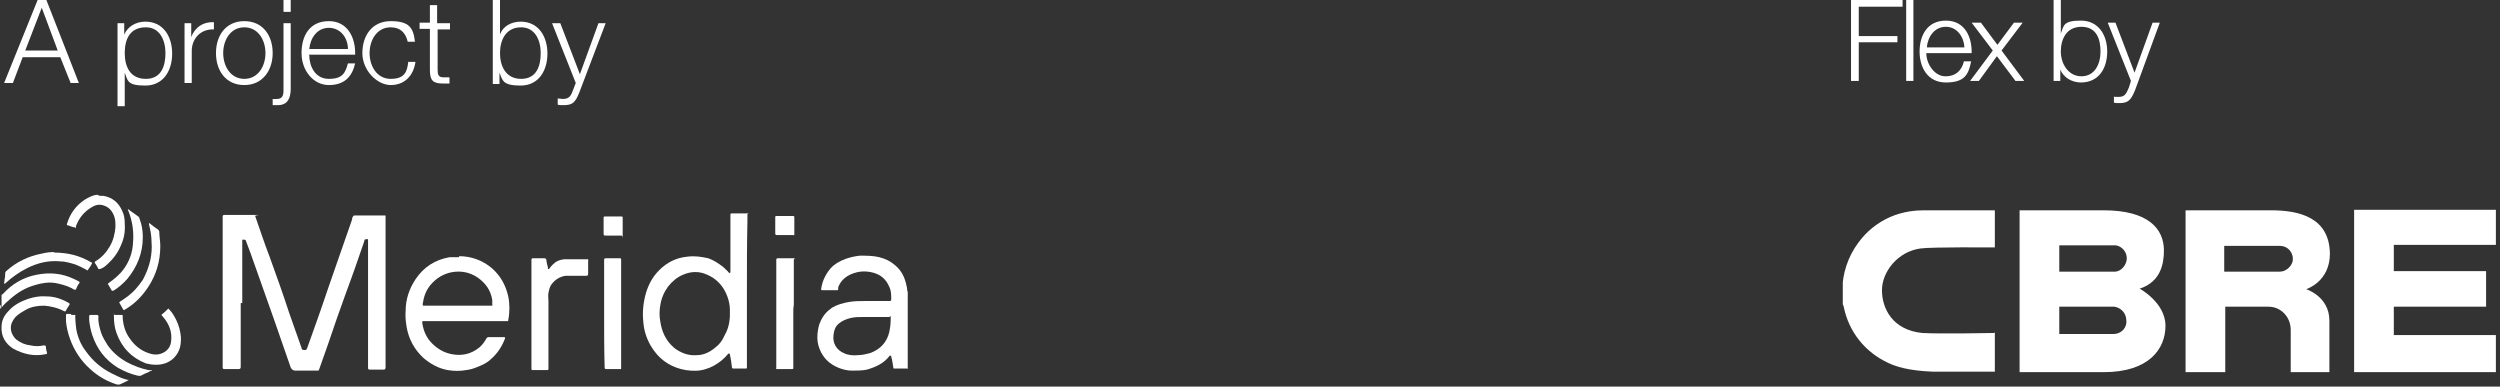
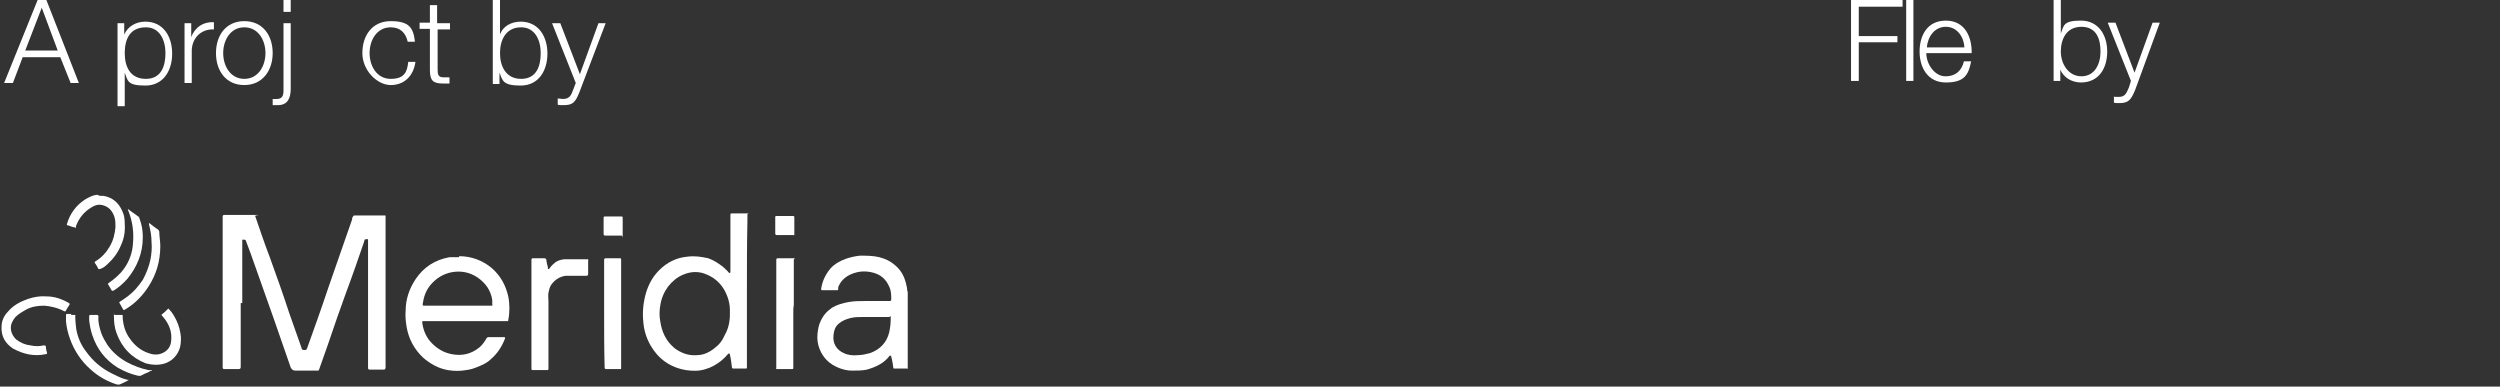
<svg xmlns="http://www.w3.org/2000/svg" id="Capa_1" viewBox="0 0 485 75">
  <rect x="0" y="0" width="485" height="75" fill="#333333" stroke="none" />
  <defs>
    <style>      .st0 {        fill: none;      }      .st1 {        isolation: isolate;      }      .st2 {        clip-path: url(#clippath-1);      }      .st3 {        fill: #fff;      }      .st4 {        clip-path: url(#clippath);      }    </style>
    <clipPath id="clippath">
      <rect class="st0" x="357.5" y="40.7" width="126.7" height="31.5" />
    </clipPath>
    <clipPath id="clippath-1">
-       <rect class="st0" x="357.5" y="40.7" width="126.8" height="31.5" />
-     </clipPath>
+       </clipPath>
  </defs>
  <g>
    <polygon class="st3" points="359.1 15.7 360.6 15.7 360.6 8.2 368.1 8.2 368.1 7 360.6 7 360.6 1.3 369.1 1.3 369.1 0 359.1 0 359.1 15.7" />
    <rect class="st3" x="369.8" width="1.4" height="15.7" />
    <path class="st3" d="M373.8,9.2c.2-2.1,1.5-4,3.7-4s3.5,2,3.6,4h-7.3ZM382.5,10.4c.1-3.2-1.3-6.4-5-6.4s-5.1,3-5.1,6,1.5,6,5.1,6,4.4-1.5,4.9-4.1h-1.4c-.4,1.7-1.5,2.9-3.6,2.9s-3.7-2.4-3.7-4.5h8.8Z" />
-     <polygon class="st3" points="382.2 15.7 383.9 15.7 387.4 10.9 391 15.7 392.7 15.7 388.3 9.8 392.4 4.4 390.7 4.4 387.5 8.7 384.3 4.4 382.5 4.4 386.6 9.8 382.2 15.7" />
    <path class="st3" d="M398.4,15.7h1.3v-2.2h0c.6,1.5,2.2,2.5,4,2.5,3.5,0,5.1-2.8,5.1-6s-1.7-6-5.1-6-3.3.9-3.9,2.5h0V0h-1.4v15.7ZM407.5,10c0,2.4-1.1,4.8-3.7,4.8s-4-2.5-4-4.8,1-4.8,4-4.8,3.7,2.5,3.7,4.8Z" />
    <path class="st3" d="M413.4,15.7l-.4,1.3c-.5,1.1-.7,1.8-2,1.8s-.6,0-.9-.1v1.2c.2.1.5.1,1.1.1,1.7,0,2.2-.6,3-2.5l4.8-13.1h-1.4l-3.5,9.7-3.7-9.7h-1.5l4.5,11.3Z" />
    <g class="st4">
      <g class="st1">
        <g class="st2">
          <path class="st3" d="M386.9,64.6c-.1,0-10.5.2-14,0-5.8-.6-7.8-4.8-7.8-8.3s3-7.5,7.5-8.1c2.2-.3,14.1-.2,14.2-.2h.2v-7.2h-13.8c-1.5,0-4,.2-6.5,1.3s-4.6,2.8-6.2,5c-2,2.7-3.1,6-3.1,9.4s.1,2.1.3,3.1c1,4.8,4.1,8.7,8.6,10.8,1.5.7,3.8,1.5,8.6,1.7h2.5c0,0,9.4,0,9.4,0h.2v-7.6h-.1ZM440.6,40.8h-16.6v31.4h7.7v-12.7h8.4c2.4,0,4.3,2,4.3,4.5v8.3h7.5v-10.1c0-4.7-4.5-6.1-4.5-6.1,0,0,4.6-1.4,4.6-6.9-.1-7-5.9-8.4-11.4-8.4M444.8,50.5c-.1,1-1.2,2.2-2.5,2.2h-10.8v-5h10.8c1.3,0,2.3.9,2.5,2.2v.6ZM456.7,40.7v31.5h27.6v-7.2h-19.9v-5.5h17.9v-6.9h-17.9v-5.1h19.9v-6.9h-27.6ZM415.1,56c4-1.3,4.7-4.7,4.7-7.4,0-4.2-3-7.8-11.7-7.8h-16.3v31.4h16.3c8.8,0,12-4.5,12-9s-5-7.2-5-7.2M399.6,47.6h10.9c1.2.2,2.1,1.3,2.1,2.5s-1,2.5-2.2,2.6h-10.9v-5.1ZM410,64.8h-10.5v-5.3h10.7c1.3.2,2.3,1.3,2.3,2.6.2,1.5-1,2.7-2.5,2.7" />
        </g>
      </g>
    </g>
    <g>
      <path class="st3" d="M176.2,71.5h-2.7c-.1,0-.2,0-.2-.2-.1-.7-.2-1.4-.4-2.1,0,0,0-.2-.1-.2s-.1,0-.2,0c-1.1,1.5-2.7,2.2-4.4,2.7-.9.2-1.9.2-2.9.2-.9,0-1.7-.2-2.5-.5-1.8-.7-3.1-1.9-3.8-3.7-.4-1-.5-1.9-.4-3,.1-.8.2-1.6.6-2.4.5-1.1,1.2-1.9,2.2-2.6,1-.6,2.1-.9,3.2-1.1,1.1-.2,2.1-.2,3.2-.2h4.8q.3,0,.3-.3c0-.9,0-1.7-.4-2.5-.6-1.4-1.6-2.3-3.1-2.7s-2.9-.3-4.3.3c-1.1.5-1.9,1.2-2.4,2.3-.1.2-.1.4-.1.6s-.1.2-.2.2h-2.9c-.1,0-.2,0-.2-.2.2-1.5.8-2.8,1.8-4,.8-.9,1.9-1.5,3-1.9.9-.3,1.8-.5,2.7-.6,1.3,0,2.6,0,3.8.3s2.2.8,3.1,1.6c1.3,1.1,1.9,2.5,2.2,4.1.1.3.1.7.1,1h0s0-.1.1-.2v15h0ZM169.6,61.5h-2.4c-.7,0-1.4,0-2.2.2-.8.2-1.6.5-2.3,1.1s-.9,1.3-1,2.2c-.2,1.6.6,2.9,2,3.5.8.4,1.8.5,2.7.4.8,0,1.6-.2,2.4-.4,1.9-.7,3.2-2,3.7-4,.2-.9.3-1.8.3-2.7s-.1-.3-.3-.3h-2.9Z" />
      <path class="st3" d="M19.8,38q-.1,0-.2,0c.2,0,.3,0,.5,0,1.7.3,2.9,1.3,3.6,2.9.4.8.5,1.6.5,2.5.1,1.4-.1,2.8-.7,4.1-.6,1.5-1.5,2.7-2.6,3.7-.4.4-.9.8-1.5,1q-.2,0-.3,0c-.2-.4-.4-.8-.7-1.2-.1,0,0-.2.1-.3,1.2-.7,2.1-1.7,2.8-2.9.7-1.2,1-2.5,1.1-3.8,0-.6,0-1.3-.2-1.9-.4-1.2-1.1-2-2.3-2.3-.8-.2-1.5,0-2.1.4-1.4.8-2.4,2-3,3.5,0,0-.1.2-.1.4s-.1.2-.2,0c-.5,0-.9-.3-1.4-.4-.1,0-.2,0-.1-.3.6-2,1.8-3.6,3.5-4.7.7-.4,1.4-.8,2.2-.9.1,0,.3,0,.4,0,0,0-.1,0-.1,0,.1.2.5.2.8.2h0Z" />
-       <path class="st3" d="M.1,59.2c.1.2,0,.4.1.6.1,0,.1-.2.1-.3,0-.6,0-1.3,0-1.9s0-.4.2-.5c1.8-2,4-3.3,6.6-3.8,2.5-.5,4.9-.3,7.2.8.4.2.7.3,1,.5.1,0,.2.2.1.3-.3.4-.5.8-.7,1.3,0,0-.1,0-.2,0-.2,0-.4-.2-.6-.3-1-.5-2.1-.8-3.2-1-1.3-.2-2.6,0-3.9.4-1.8.5-3.3,1.4-4.7,2.6-.7.6-1.3,1.1-1.9,1.9,0,0-.2,0-.3.2,0-.3,0-.5,0-.8H.1Z" />
      <path class="st3" d="M46.7,58.8v12.4q0,.4-.4.4h-2.8q-.3,0-.3-.3v-29.3q0-.3.3-.3c1.9,0,3.9,0,5.8,0s.2,0,.2.2c.9,2.6,1.8,5.3,2.8,7.9,1.3,3.6,2.6,7.2,3.8,10.9.8,2.3,1.6,4.5,2.4,6.8q0,.4.5.4c.5,0,.4,0,.6-.4,1.4-3.9,2.8-7.8,4.1-11.7.8-2.3,1.6-4.6,2.4-6.9.7-2.1,1.5-4.2,2.2-6.3,0-.2,0-.4.2-.6,0,0,0-.2.3-.2h5.8c.2,0,.2,0,.2.2,0,9.7,0,19.5,0,29.2h0q0,.5-.3.5h-2.8q-.3,0-.3-.3v-25c0,0,0-.2,0,0h0c-.8,0-.6,0-.8.6-1.1,3.2-2.2,6.4-3.4,9.6-1.2,3.3-2.4,6.7-3.5,10-.6,1.7-1.2,3.4-1.8,5.1q0,.2-.3.2h-4.3c-.4,0-.7-.2-.9-.6-1.1-3.2-2.2-6.3-3.3-9.5-1.5-4.2-3-8.5-4.5-12.7-.3-.8-.6-1.6-.9-2.4,0,0,0-.2-.3-.2h-.4q0,0,0,0v.2c0,3.8,0,8,0,12.1h0Z" />
      <path class="st3" d="M144.9,56.3v15c0,.2-.1.2-.2.2h-2.4c-.2,0-.2,0-.3-.2-.1-.8-.2-1.7-.4-2.5,0,0,0-.2-.1-.2s-.2,0-.2,0c-.4.5-.9,1-1.4,1.4-.9.7-1.9,1.3-3,1.6-1.2.4-2.5.4-3.8.2-3.1-.5-5.4-2.2-6.9-4.8-.8-1.4-1.3-3-1.4-4.6-.2-1.9,0-3.7.5-5.5.5-1.7,1.3-3.2,2.6-4.5,1.5-1.5,3.3-2.4,5.4-2.6,1.4-.2,2.7,0,4.1.3,1.1.4,2,1,2.9,1.7.4.4.8.7,1.1,1.1,0,0,.1.2.2,0,.1,0,.1,0,.1-.2v-11c0-.2,0-.3.3-.3.9,0,1.9,0,2.8,0s.2,0,.2.2v1.2c-.1,4.4-.1,8.9-.1,13.3h0ZM141.6,60.9v-.8c0-.9-.2-1.8-.5-2.6-.7-1.9-2-3.4-3.9-4.2-1.5-.7-3.1-.7-4.7,0-1.2.5-2.1,1.3-2.9,2.3-.8,1.1-1.3,2.3-1.5,3.6-.2,1.1-.2,2.2,0,3.2.3,2,1.1,3.7,2.6,5,.3.3.7.5,1,.7,1.1.6,2.2.9,3.5.8,1.4,0,2.7-.7,3.7-1.6.8-.6,1.3-1.4,1.7-2.3.7-1.2,1-2.6,1-4h0Z" />
      <path class="st3" d="M89.1,49.7c2.3,0,4.5.8,6.3,2.3,1.7,1.5,2.7,3.3,3.2,5.5.3,1.5.3,3.1,0,4.6,0,.2,0,.2-.3.2h-16.2q-.2,0-.2.2c.2,1.6.8,3,1.9,4.1s2.3,1.8,3.8,2.1c2,.4,3.8,0,5.4-1.3.6-.5,1-1.1,1.4-1.8,0,0,.2-.2.3-.2h3.1q.2,0,.2.2c-.6,1.6-1.5,3-2.8,4.1-.7.7-1.6,1.1-2.6,1.5-.7.3-1.4.5-2.2.6-1.1.2-2.3.2-3.5,0-1.8-.3-3.4-1.2-4.8-2.4-1.7-1.6-2.8-3.6-3.2-5.9-.2-1.1-.3-2.2-.2-3.3,0-2.1.7-4.2,1.9-6,1.6-2.4,3.8-3.8,6.6-4.3.3,0,.6,0,.9,0,.2,0,.5,0,.9,0h0ZM88.8,59.3h6.5c.2,0,.3,0,.2-.3,0-.3,0-.6,0-.8-.3-1.9-1.3-3.3-2.9-4.4-1.5-1-3.2-1.3-4.9-1-1.7.3-3.1,1.2-4.2,2.5-.9,1.1-1.3,2.3-1.5,3.7,0,.2,0,.3.2.3h6.7Z" />
      <path class="st3" d="M103.1,60.8v-10.4q0-.3.3-.3h2.2q.3,0,.4.3c0,.5.2,1,.3,1.5h0c0,.2,0,.3,0,.3s0,0,.2,0c.3-.4.6-.8,1-1.1.5-.5,1.2-.7,1.9-.8.7,0,1.3,0,2,0h2.5c.2,0,.3,0,.2.3,0,.8,0,1.5,0,2.3v.2q0,.4-.3.4h-2.2c-.6,0-1.3,0-1.9,0-1.2.2-2.1.8-2.8,1.8-.3.5-.4,1-.5,1.5s0,1,0,1.6v13.2c0,0,0,.2-.2.2h-2.9c0,0-.2,0-.2-.2v-10.7h0Z" />
      <path class="st3" d="M153.9,60.6v10.8c0,.2-.1.2-.2.2h-2.9c-.2,0-.3,0-.2-.3v-20.9q0-.3.3-.3c.9,0,1.8,0,2.8,0s.3,0,.3.3v8.8c-.1.4-.1.9-.1,1.4h0Z" />
      <path class="st3" d="M117.2,60.8v-10.4q0-.3.3-.3h2.8c0,0,.2,0,.2.2v21.1c0,.2,0,.2-.2.2h-2.7q-.3,0-.3-.3c-.1-3.6-.1-7.1-.1-10.5h0Z" />
      <path class="st3" d="M8.6,59.3c-1.4,0-2.5.2-3.6.8-.7.4-1.4.8-2,1.4-.5.6-.9,1.3-.9,2.1s.4,1.7,1.1,2.3c.8.6,1.7,1,2.7,1.1.9.2,1.7.2,2.6,0q.3,0,.4.2c0,.4.1.8.2,1.2.1.2,0,.3-.2.3-2.3.5-4.4,0-6.4-1.1-1.5-1-2.3-2.4-2.2-4.2,0-1.2.5-2.2,1.3-3,1-1.2,2.4-1.9,3.8-2.4,1.2-.4,2.4-.6,3.6-.5,1.6,0,3,.5,4.4,1.3q.1,0,.1.3c-.3.4-.5.8-.8,1.3q-.1,0-.2,0c-1.3-.7-2.7-1-3.9-1.1h0Z" />
      <path class="st3" d="M23.8,61.6c.1,1.5.5,2.9,1.4,4.1.9,1.3,2.1,2.3,3.6,2.8,1.1.4,2.1.4,3.1-.2.8-.5,1.2-1.2,1.3-2.1.2-1.7-.3-3.1-1.3-4.4-.2-.2-.3-.4-.5-.6s-.1,0,0-.2c.4-.3.8-.7,1.1-1s.2,0,.3,0c.6.6,1,1.3,1.4,2.1.5,1,.8,2.2.9,3.3,0,.9,0,1.7-.4,2.6-.5,1.2-1.5,2.1-2.7,2.5s-2.5.3-3.7,0c-2.8-1.1-4.7-3.1-5.7-5.9-.4-1.1-.5-2.2-.5-3.3s0-.2.1-.2c.5,0,1,0,1.4,0,.2,0,.2,0,.2.2v.3h0Z" />
-       <path class="st3" d="M10.5,49c2.7,0,5,.6,7.2,1.9.2,0,.2.2.1.3-.2.4-.4.7-.7,1.1q-.1.3-.4,0c-.7-.4-1.4-.7-2.1-1-1-.3-2-.6-3-.6-2.2-.2-4.3.3-6.3,1.3-1.6.8-3,1.8-4.3,3h-.1c0,0-.1.2-.1,0-.1,0,0,0,0,0,0-.3.1-.6.1-.9.1-.3.1-.7.1-1s.1-.4.2-.5c2-1.8,4.3-2.9,6.9-3.4.8-.2,1.6-.3,2.4-.3h0Z" />
      <path class="st3" d="M31.1,47.7c0,3-.8,5.6-2.3,7.9-1.1,1.7-2.5,3.2-4.3,4.3-.6.4-.5.3-.8-.2-.2-.3-.3-.6-.5-.9-.1,0-.1-.2.1-.3,1.1-.7,2.1-1.4,3-2.4.5-.6,1-1.2,1.4-1.8.7-1.3,1.2-2.6,1.5-4,.2-1.1.3-2.2.2-3.3,0-1.2-.2-2.3-.5-3.5h0v-.2h.1c.5.4,1,.8,1.6,1.2.1,0,.2.2.3.4,0,.9.2,2,.2,2.8h0Z" />
      <path class="st3" d="M13.8,61.1h.6c.2,0,.3,0,.2.2,0,.9.1,1.8.2,2.6.3,1.6.9,3,1.9,4.3,1.3,1.8,2.9,3.2,4.9,4.2s2.1,1,3.2,1.3q.1,0,.2,0s.1,0,.1,0h-.1c-.6.4-1.2.6-1.8.9-.2,0-.3,0-.5,0-1.9-.6-3.7-1.6-5.2-3-1.8-1.6-3.1-3.6-3.9-5.8-.4-1.1-.7-2.3-.8-3.5v-1.2c0,0,0-.2.2-.2.3,0,.5,0,.8,0h0Z" />
      <path class="st3" d="M27.7,46.1c0,3-1.1,5.7-3,8-.8.9-1.7,1.7-2.7,2.3-.1,0-.2,0-.3,0-.2-.4-.5-.8-.7-1.2-.1,0-.1-.2.1-.3,1.1-.8,2.1-1.6,2.9-2.7,1.1-1.5,1.7-3.2,1.8-5,.2-2.2-.1-4.3-.9-6.3,0,0-.1-.2-.1-.3h0c0,0,.1,0,.1,0,.6.5,1.3.9,1.9,1.4.2,0,.2.3.3.5.4,1.1.6,2.2.6,3.3,0,.2,0,.3,0,.5h0Z" />
      <path class="st3" d="M29.5,71.9c-.3,0-.5.2-.7.3-.5.2-1,.4-1.5.7-.2,0-.3,0-.5,0-1.4-.3-2.8-.9-4-1.6-2.4-1.5-4-3.6-4.9-6.3-.3-.9-.5-1.9-.6-2.9v-.8c0,0,0-.2.2-.2h1.3q.3,0,.3.3c-.1,1.1.2,2.1.5,3.1.3.9.8,1.7,1.3,2.5,1,1.4,2.3,2.5,3.8,3.3,1.3.7,2.7,1.2,4.1,1.5h.3c.2,0,.3,0,.4,0h0Z" />
      <path class="st3" d="M154.1,43.8v1.6c0,.2,0,.3-.2.2h-3.2q-.3,0-.3-.3v-2.8c0-.6-.1-.6.5-.6h2.9c.2,0,.3,0,.3.3v1.6Z" />
      <path class="st3" d="M117.1,43.8v-1.6q0-.2.2-.2h3.3q.2,0,.2.2c0,1.1,0,2.2,0,3.3s0,.2-.2.2h-3.2q-.3,0-.3-.3v-1.6h0Z" />
    </g>
  </g>
  <g>
    <path class="st3" d="M7.3,0h1.7l6.3,16.1h-1.6l-2-5h-7.3l-1.9,5H.8L7.3,0ZM4.9,9.8h6.3L8.1,1.5l-3.2,8.3Z" />
    <path class="st3" d="M22.8,4.5h1.3v2.2h0c.7-1.6,2.3-2.5,4.1-2.5,3.5,0,5.2,2.9,5.2,6.2s-1.7,6.2-5.2,6.2-3.4-.9-4-2.5h0v6.5h-1.4V4.5ZM28.3,5.3c-3.1,0-4.1,2.3-4.1,5s1.1,5,4.1,5,3.8-2.5,3.8-5-1.1-5-3.8-5Z" />
    <path class="st3" d="M35.8,4.5h1.3v2.7h0c.7-1.9,2.3-3,4.4-2.9v1.4c-2.6-.1-4.3,1.8-4.3,4.2v6.2h-1.4V4.5Z" />
    <path class="st3" d="M52.9,10.3c0,3.3-1.9,6.2-5.5,6.2s-5.5-2.8-5.5-6.2,1.9-6.2,5.5-6.2,5.5,2.8,5.5,6.2ZM43.3,10.3c0,2.5,1.4,5,4.1,5s4.1-2.5,4.1-5-1.4-5-4.1-5-4.1,2.5-4.1,5Z" />
    <path class="st3" d="M55,4.5h1.4v12.7c0,1.7-.5,3.2-2.5,3.2s-.7,0-1,0v-1.2c.2,0,.5,0,.8,0,1.1,0,1.3-.7,1.3-1.7V4.5ZM55,0h1.4v2.3h-1.4V0Z" />
-     <path class="st3" d="M60,10.7c0,2.1,1.1,4.6,3.8,4.6s3.2-1.2,3.7-3h1.4c-.6,2.6-2.1,4.2-5.1,4.2s-5.3-2.8-5.3-6.2,1.6-6.2,5.3-6.2,5.2,3.3,5.1,6.5h-9ZM67.5,9.5c0-2.1-1.4-4.1-3.7-4.1s-3.6,2-3.8,4.1h7.5Z" />
    <path class="st3" d="M79.1,8.1c-.4-1.7-1.4-2.8-3.3-2.8-2.7,0-4.1,2.5-4.1,5s1.4,5,4.1,5,3.2-1.4,3.4-3.3h1.4c-.4,2.8-2.2,4.5-4.8,4.5s-5.5-2.8-5.5-6.2,1.9-6.2,5.5-6.2,4.4,1.3,4.7,4h-1.4Z" />
    <path class="st3" d="M84.9,4.5h2.4v1.2h-2.4v7.8c0,.9.1,1.5,1.1,1.5.4,0,.8,0,1.2,0v1.2c-.4,0-.8,0-1.3,0-1.9,0-2.5-.6-2.5-2.6v-8h-2v-1.2h2V1h1.4v3.5Z" />
    <path class="st3" d="M95.6,0h1.4v6.7h0c.6-1.7,2.3-2.5,4-2.5,3.5,0,5.2,2.9,5.2,6.2s-1.7,6.2-5.2,6.2-3.5-1-4.1-2.5h0v2.2h-1.3V0ZM101.1,5.3c-3,0-4.1,2.5-4.1,5s1.1,5,4.1,5,3.8-2.5,3.8-5-1.1-5-3.8-5Z" />
    <path class="st3" d="M107.2,4.5h1.5l3.8,9.9,3.6-9.9h1.4l-5.1,13.4c-.8,2-1.3,2.5-3.1,2.5-.6,0-.9,0-1.1-.1v-1.2c.3,0,.7.1,1,.1,1.3,0,1.6-.7,2-1.8l.5-1.3-4.6-11.6Z" />
  </g>
</svg>